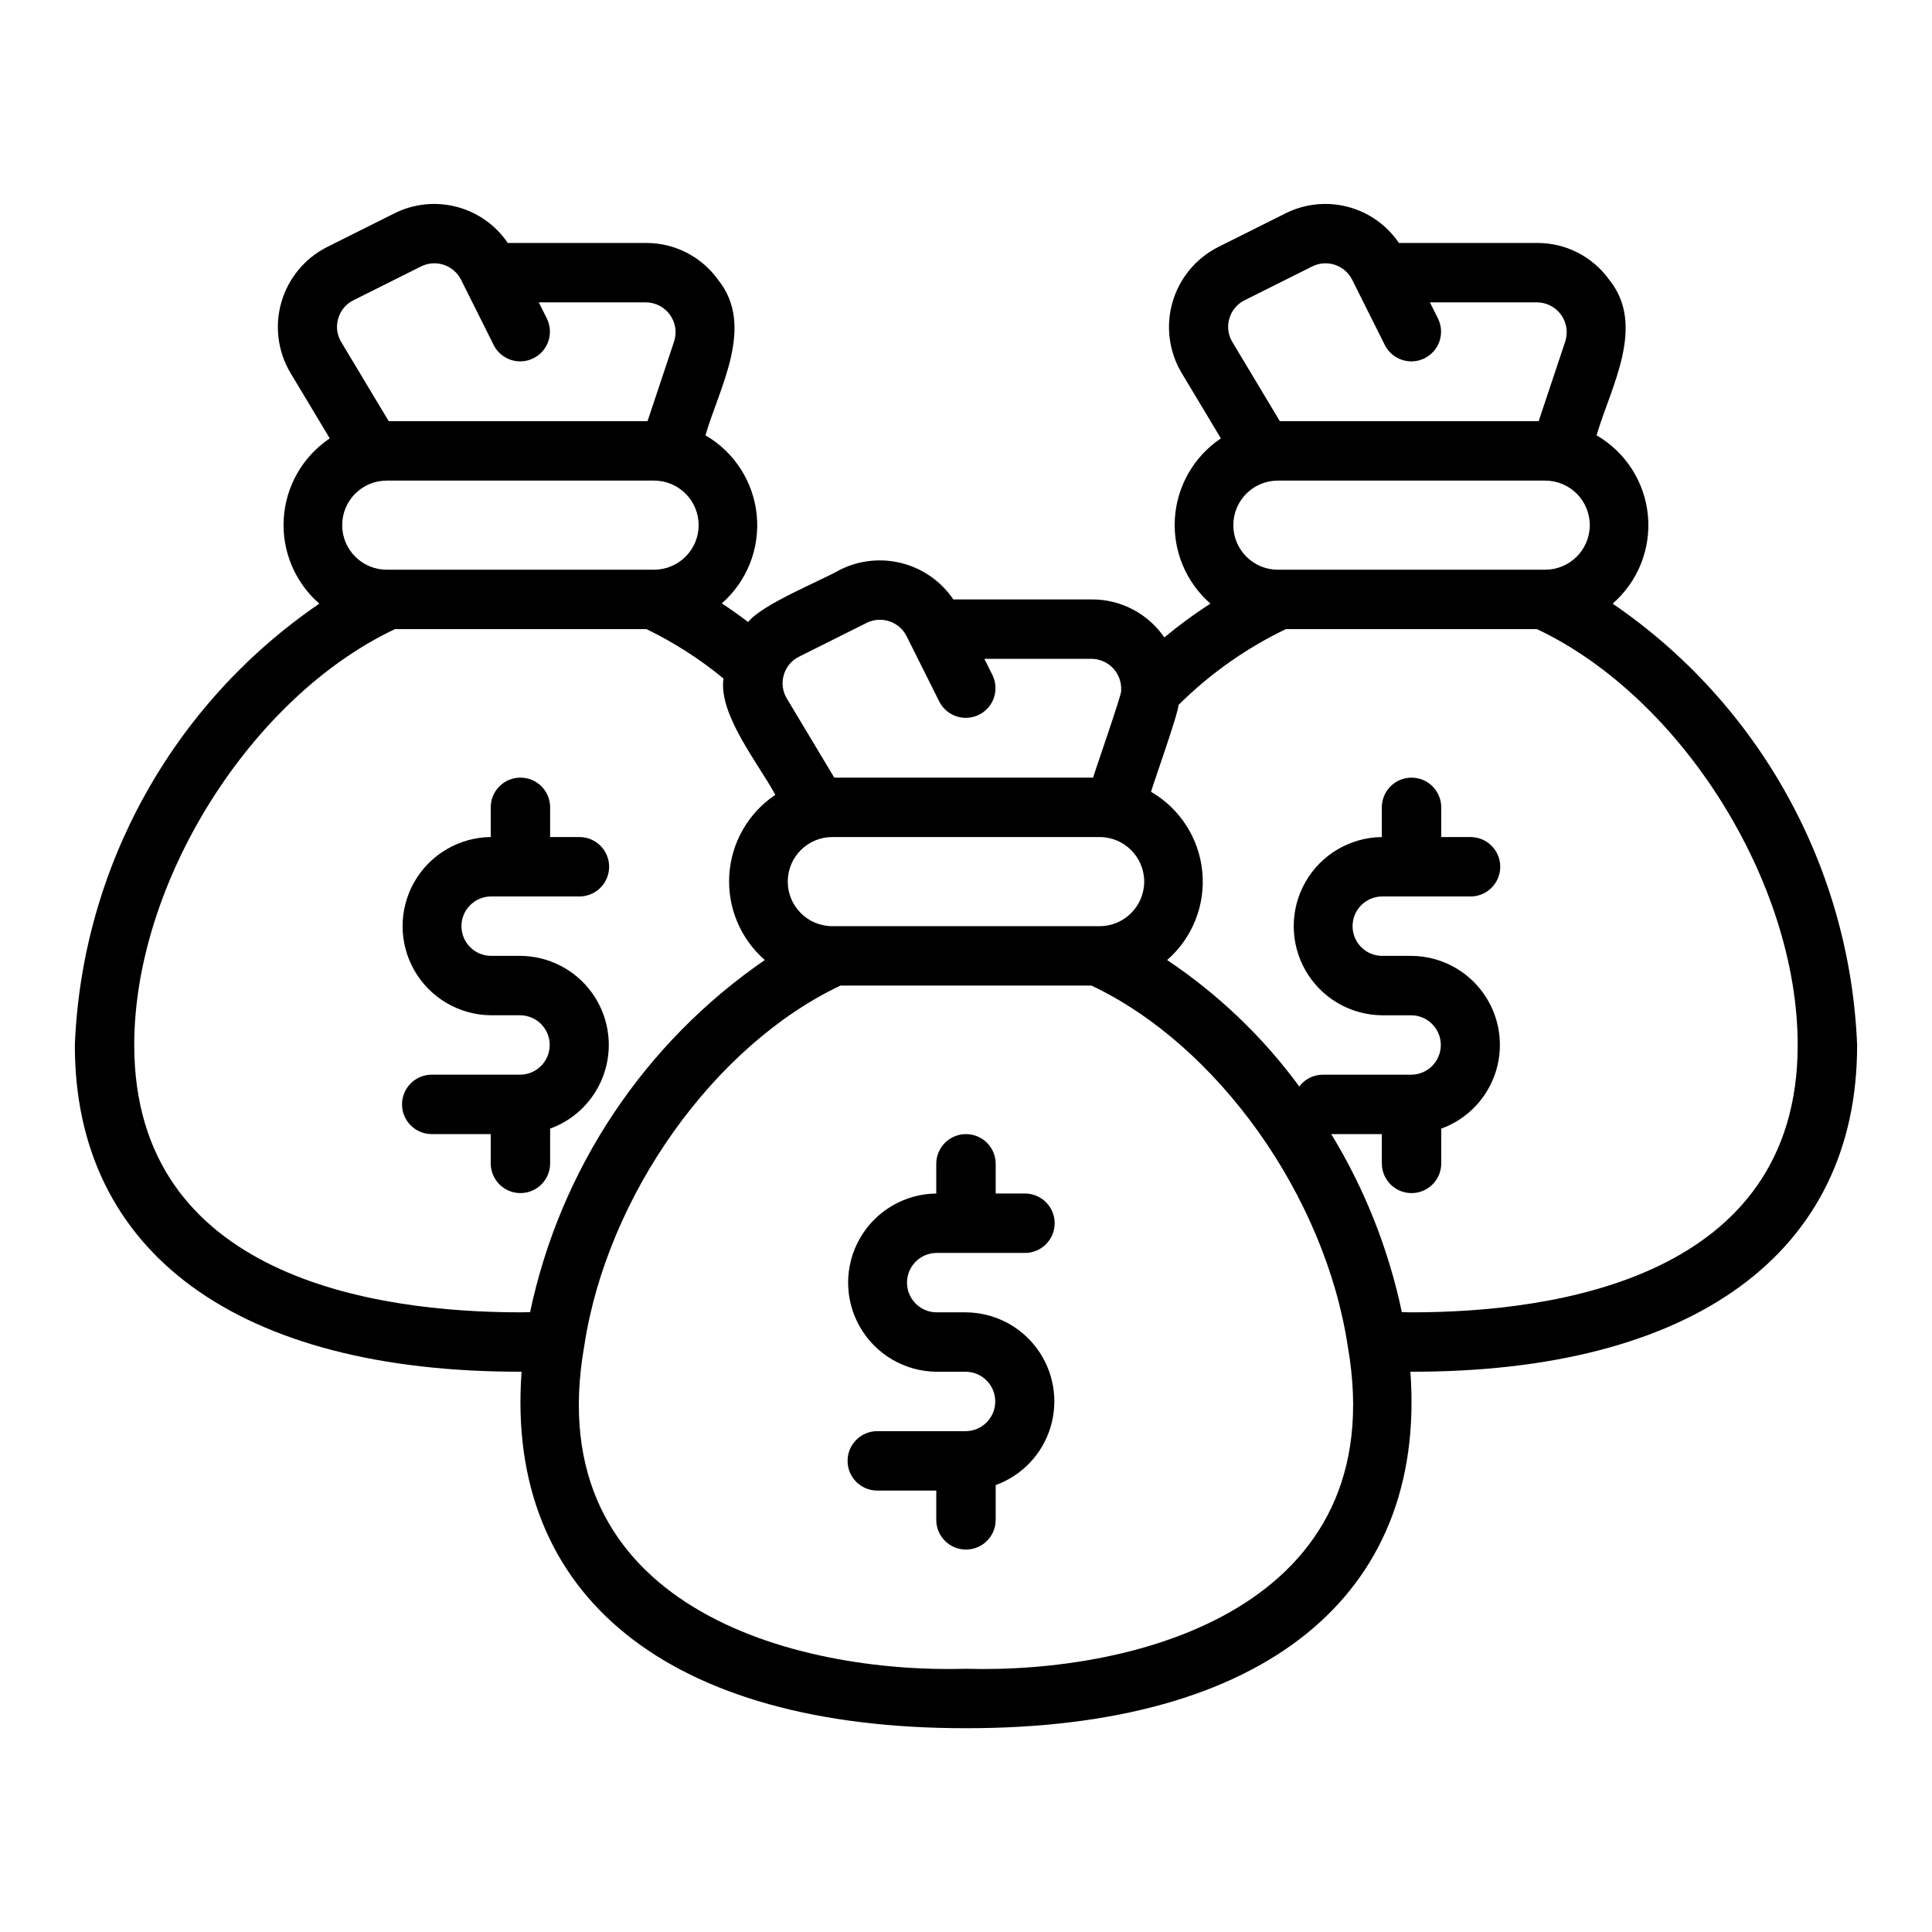
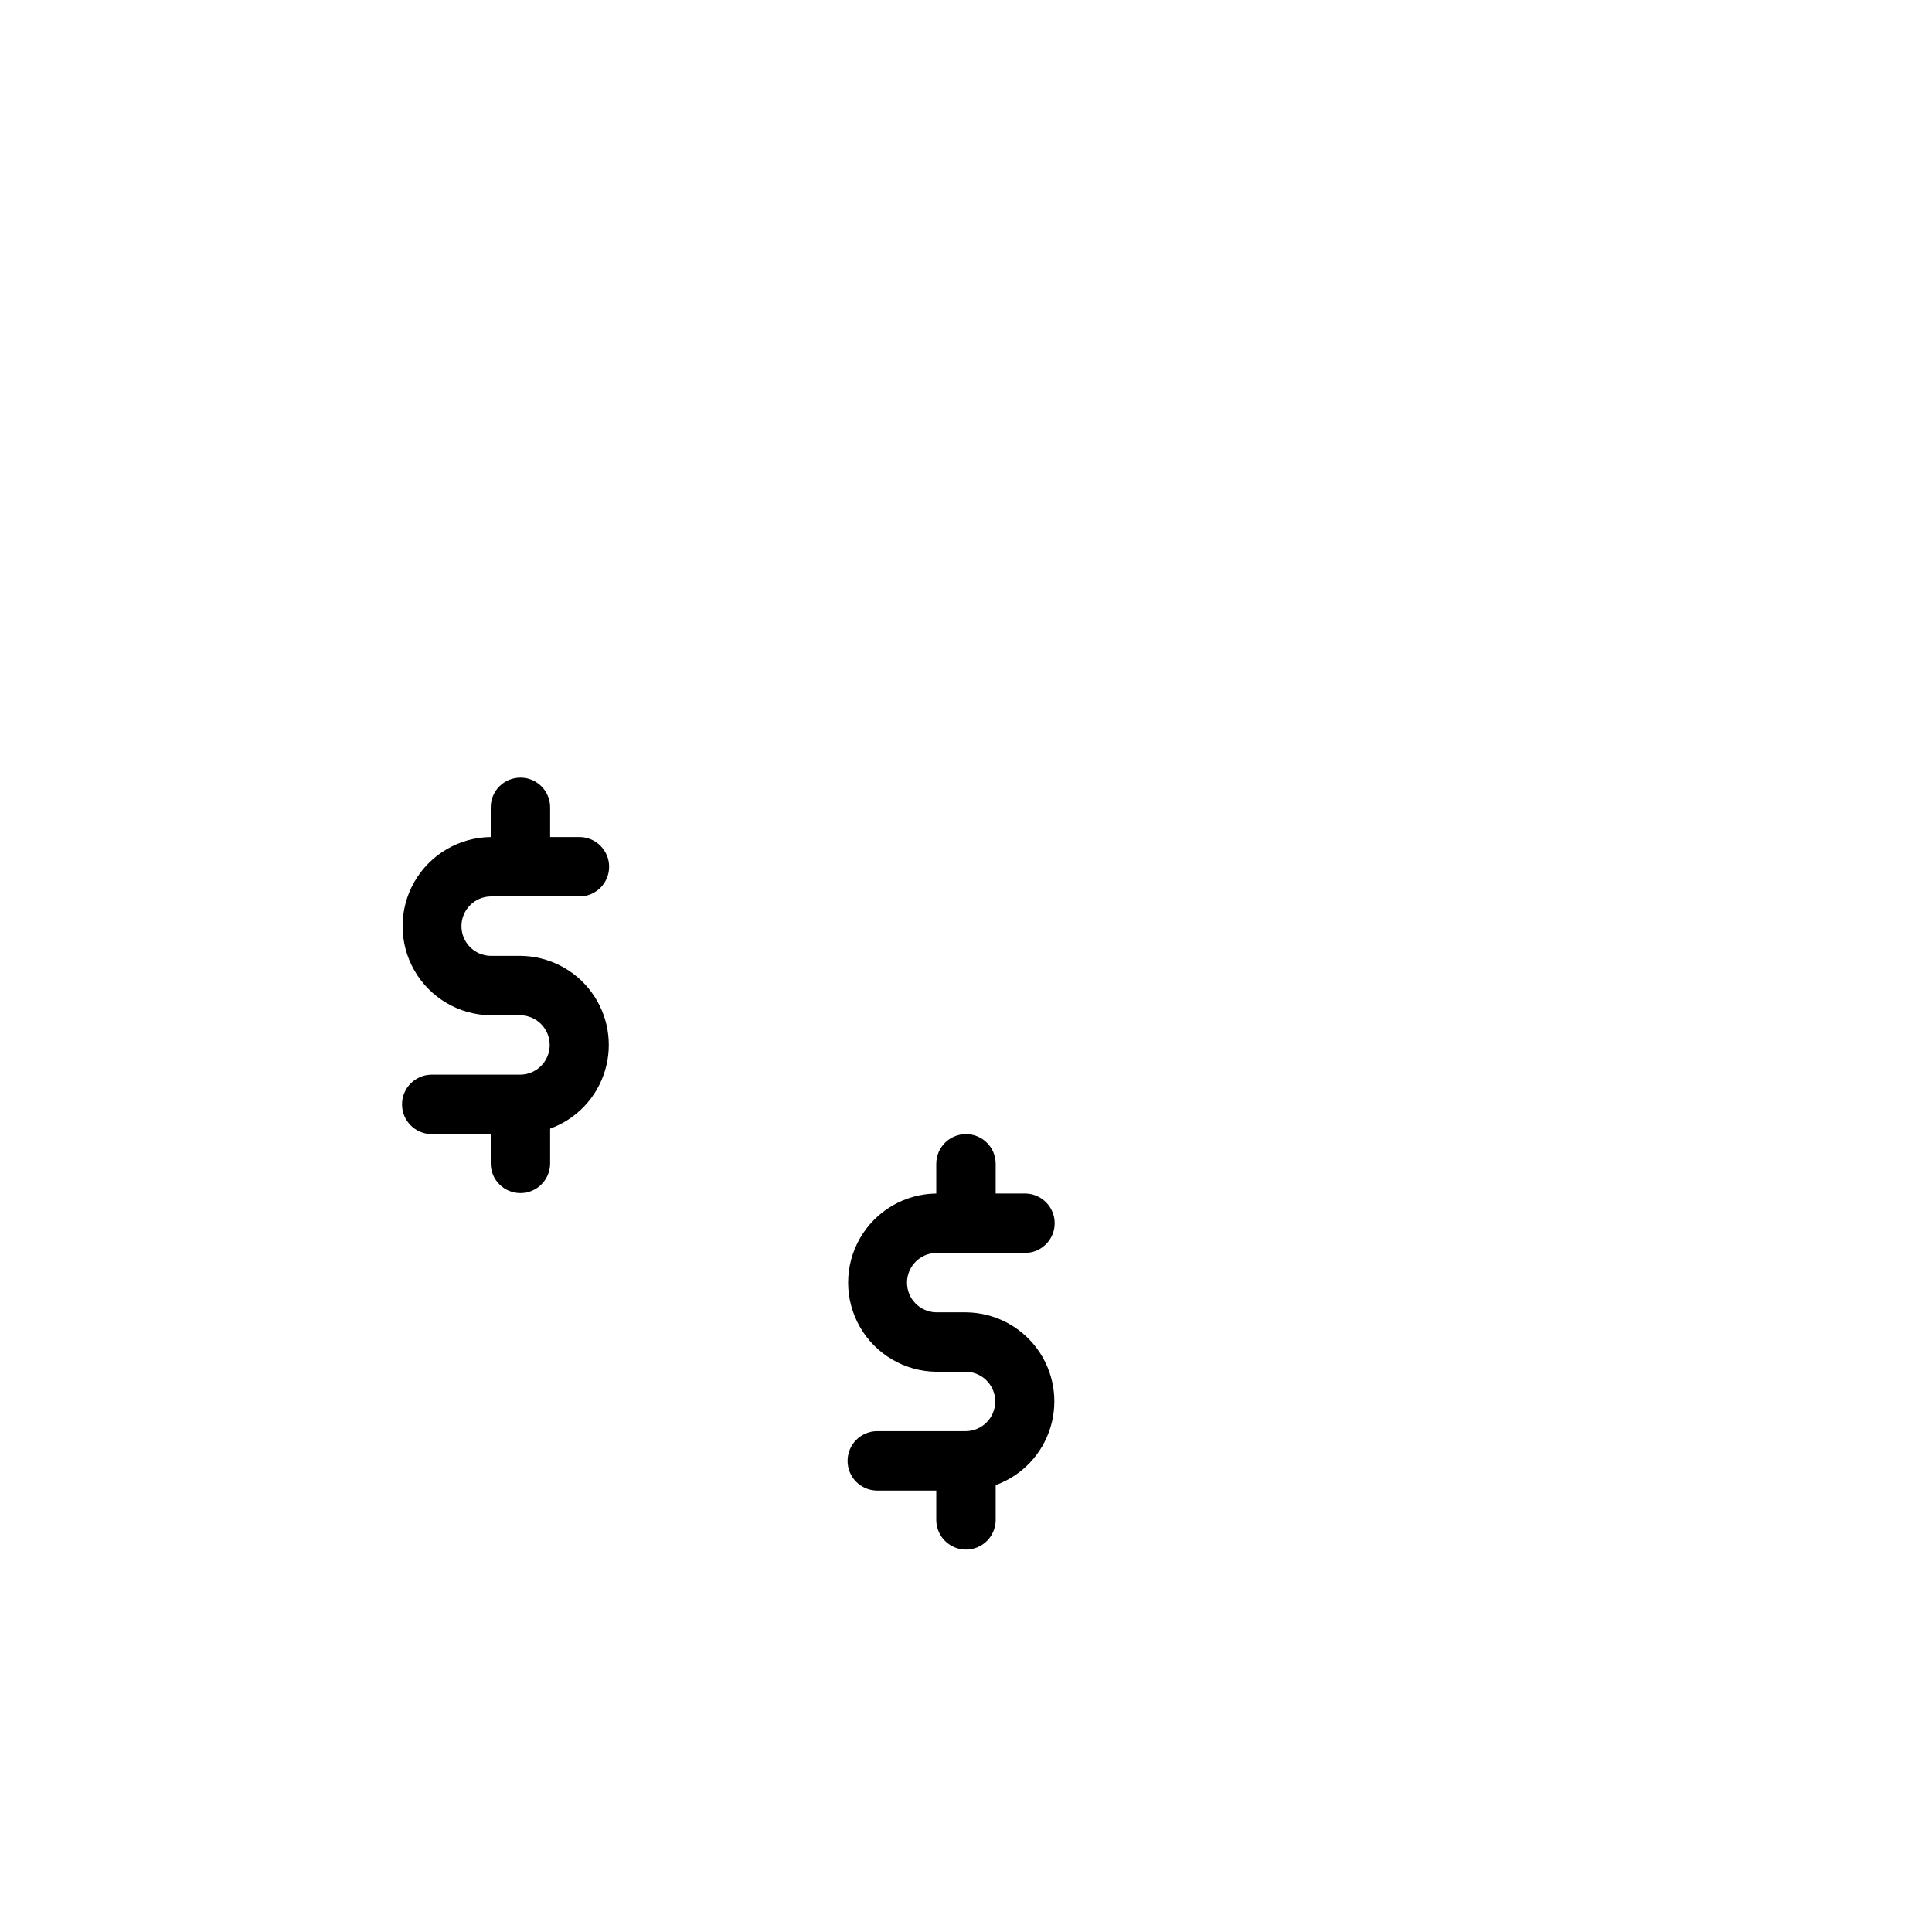
<svg xmlns="http://www.w3.org/2000/svg" fill="#000000" width="800px" height="800px" version="1.1" viewBox="144 144 512 512">
  <g>
    <path d="m392.12 476.04h23.617c4.305-0.062 7.762-3.566 7.762-7.871 0-4.305-3.457-7.812-7.762-7.875h-7.871v-7.871c0-4.348-3.523-7.871-7.871-7.871s-7.875 3.523-7.875 7.871v7.871c-8.375 0.094-16.074 4.613-20.234 11.883-4.164 7.269-4.164 16.199 0 23.469 4.16 7.269 11.859 11.789 20.238 11.883h7.871c4.301 0.062 7.754 3.57 7.754 7.871s-3.453 7.809-7.754 7.871h-23.617c-4.305 0.062-7.762 3.57-7.762 7.875s3.457 7.809 7.762 7.871h15.742v7.871c0.062 4.305 3.57 7.762 7.875 7.762s7.809-3.457 7.871-7.762v-9.324c6.992-2.535 12.379-8.223 14.531-15.344 2.156-7.117 0.828-14.836-3.578-20.828-4.41-5.992-11.387-9.551-18.828-9.609h-7.871c-4.301-0.062-7.754-3.57-7.754-7.871s3.453-7.809 7.754-7.871z" />
    <path d="m274.05 381.57h23.617c4.301-0.062 7.758-3.566 7.758-7.871 0-4.305-3.457-7.812-7.758-7.875h-7.875v-7.871c0-4.348-3.523-7.871-7.871-7.871-4.348 0-7.871 3.523-7.871 7.871v7.871c-8.375 0.094-16.078 4.613-20.238 11.883s-4.16 16.199 0 23.469c4.164 7.269 11.863 11.789 20.238 11.883h7.871c4.301 0.062 7.758 3.57 7.758 7.871 0 4.305-3.457 7.809-7.758 7.871h-23.617c-4.305 0.062-7.762 3.57-7.762 7.875 0 4.305 3.461 7.809 7.762 7.871h15.746v7.871c0.059 4.305 3.566 7.762 7.871 7.762 4.305 0 7.812-3.457 7.871-7.762v-9.32c6.992-2.539 12.379-8.227 14.535-15.348 2.156-7.117 0.828-14.836-3.582-20.828-4.41-5.988-11.387-9.551-18.824-9.609h-7.871c-4.305-0.062-7.758-3.566-7.758-7.871 0-4.301 3.453-7.809 7.758-7.871z" />
-     <path d="m571.37 303.97c6.707-5.836 10.184-14.547 9.34-23.398-0.844-8.848-5.906-16.746-13.598-21.207 3.664-12.637 13.227-28.938 3.383-41.176-4.414-6.188-11.559-9.844-19.156-9.801h-36.613c-3.199-4.723-8.004-8.125-13.52-9.57-5.516-1.449-11.371-0.844-16.477 1.695l-17.938 8.973c-5.852 2.977-10.211 8.238-12.047 14.539-1.836 6.301-0.984 13.082 2.356 18.734l10.449 17.418v-0.004c-7.141 4.789-11.648 12.629-12.191 21.211-0.543 8.582 2.938 16.926 9.418 22.574-4.25 2.734-8.328 5.731-12.207 8.969-4.363-6.359-11.602-10.137-19.312-10.074h-36.609c-3.199-4.723-8.004-8.125-13.52-9.57-5.519-1.449-11.375-0.848-16.48 1.695-5.059 2.906-20.793 9.211-24.383 13.867-2.297-1.746-4.621-3.394-6.977-4.941 6.672-5.852 10.117-14.555 9.258-23.383-0.859-8.832-5.918-16.707-13.594-21.16 3.664-12.637 13.227-28.938 3.383-41.176v0.004c-4.414-6.188-11.559-9.844-19.156-9.801h-36.613c-3.199-4.723-8.004-8.125-13.52-9.57-5.516-1.449-11.371-0.844-16.477 1.695l-17.941 8.973c-5.848 2.977-10.211 8.238-12.043 14.539-1.836 6.301-0.984 13.082 2.356 18.734l10.449 17.418v-0.004c-7.144 4.793-11.652 12.633-12.191 21.219-0.543 8.582 2.941 16.93 9.43 22.578-38.879 26.547-62.906 69.922-64.793 116.96-0.07 55.113 43.383 86.742 118.39 86.586-4.394 59.602 39.176 94.555 117.77 94.473 78.594 0.086 122.17-34.871 117.77-94.469 75.008 0.152 118.46-31.477 118.39-86.59-1.887-47.039-25.914-90.414-64.789-116.96zm-6.059-20.801c-0.008 6.519-5.293 11.805-11.809 11.809h-70.848c-6.523 0-11.809-5.285-11.809-11.809 0-6.519 5.285-11.805 11.809-11.805h70.848c6.516 0.004 11.801 5.289 11.809 11.805zm-95.52-54.766c0.605-2.106 2.07-3.863 4.035-4.832l17.945-8.973c3.891-1.922 8.602-0.352 10.562 3.519l8.703 17.406h-0.004c1.984 3.816 6.664 5.34 10.512 3.414 3.848-1.922 5.441-6.582 3.574-10.457l-2.176-4.352h28.395c2.523 0.02 4.887 1.238 6.363 3.289 1.477 2.047 1.887 4.676 1.105 7.074l-7.043 21.125h-68.59l-12.574-20.965c-1.141-1.875-1.434-4.144-0.809-6.25zm-22.562 149.23c-0.008 6.519-5.289 11.801-11.809 11.809h-70.848c-6.519 0-11.809-5.285-11.809-11.809 0-6.519 5.289-11.809 11.809-11.809h70.848c6.519 0.008 11.801 5.293 11.809 11.809zm-95.516-54.766c0.602-2.109 2.066-3.863 4.035-4.836l17.941-8.973v0.004c3.891-1.922 8.602-0.352 10.562 3.519l8.703 17.406c1.98 3.816 6.66 5.34 10.512 3.414 3.848-1.922 5.438-6.582 3.57-10.457l-2.176-4.352h28.395c2.191 0.016 4.277 0.934 5.766 2.543 1.488 1.609 2.242 3.762 2.086 5.945 0.605-0.363-7.356 22.508-7.426 23h-68.586l-12.574-20.965h-0.004c-1.137-1.875-1.43-4.144-0.805-6.25zm-22.566-39.699c-0.004 6.519-5.289 11.805-11.805 11.809h-70.852c-6.519 0-11.805-5.285-11.805-11.809 0-6.519 5.285-11.805 11.805-11.805h70.852c6.516 0.004 11.801 5.289 11.805 11.805zm-95.516-54.766c0.602-2.106 2.07-3.863 4.035-4.832l17.945-8.973c3.891-1.922 8.602-0.352 10.562 3.519l8.703 17.406h-0.004c1.984 3.816 6.664 5.34 10.512 3.414 3.848-1.922 5.441-6.582 3.574-10.457l-2.176-4.352h28.395c2.523 0.02 4.887 1.238 6.363 3.289 1.473 2.047 1.887 4.676 1.105 7.074l-7.043 21.125h-68.59l-12.574-20.965c-1.141-1.875-1.434-4.144-0.809-6.25zm48.285 263.38c-38.219 0-102.34-9.203-102.34-70.848 0-43.133 30.875-92.168 69.098-110.21h66.648c7.301 3.535 14.152 7.93 20.414 13.09-1.426 9.551 9.555 22.953 13.727 30.824-7.141 4.789-11.645 12.625-12.191 21.203-0.543 8.578 2.934 16.926 9.41 22.574-31.941 21.973-54.211 55.383-62.199 93.32-0.863 0.012-1.707 0.043-2.57 0.043zm118.08 94.465c-45.211 1.27-113.36-16.215-101.16-85.57 6.027-39.824 34.461-79.66 67.895-95.484h66.535c33.434 15.824 61.867 55.664 67.906 95.57 12.125 69.297-55.988 86.762-101.17 85.484zm118.08-94.465c-0.863 0-1.711-0.031-2.57-0.043h-0.004c-3.508-16.68-9.832-32.637-18.707-47.188h13.406v7.871c0.062 4.305 3.566 7.762 7.871 7.762s7.812-3.457 7.871-7.762v-9.32c6.992-2.539 12.379-8.227 14.535-15.348 2.156-7.117 0.828-14.836-3.582-20.828s-11.387-9.551-18.824-9.609h-7.871c-4.301-0.062-7.758-3.566-7.758-7.871 0-4.301 3.457-7.809 7.758-7.871h23.617c4.305-0.062 7.762-3.566 7.762-7.871 0-4.305-3.457-7.812-7.762-7.875h-7.875v-7.871c0-4.348-3.523-7.871-7.871-7.871s-7.871 3.523-7.871 7.871v7.871c-8.375 0.098-16.07 4.617-20.23 11.887-4.16 7.269-4.16 16.195 0 23.465 4.16 7.266 11.855 11.789 20.23 11.883h7.871c4.305 0.062 7.758 3.57 7.758 7.871 0 4.305-3.453 7.809-7.758 7.871h-23.617c-2.418 0.031-4.684 1.188-6.121 3.133-9.641-13.125-21.492-24.469-35.031-33.52 6.699-5.836 10.168-14.547 9.32-23.391-0.848-8.848-5.91-16.738-13.594-21.199 0.598-2.106 7.414-21.285 7.277-22.996l-0.004 0.004c8.293-8.25 17.91-15.047 28.457-20.109h66.555c38.219 18.039 69.094 67.074 69.094 110.21 0 61.645-64.117 70.848-102.34 70.848z" />
  </g>
</svg>